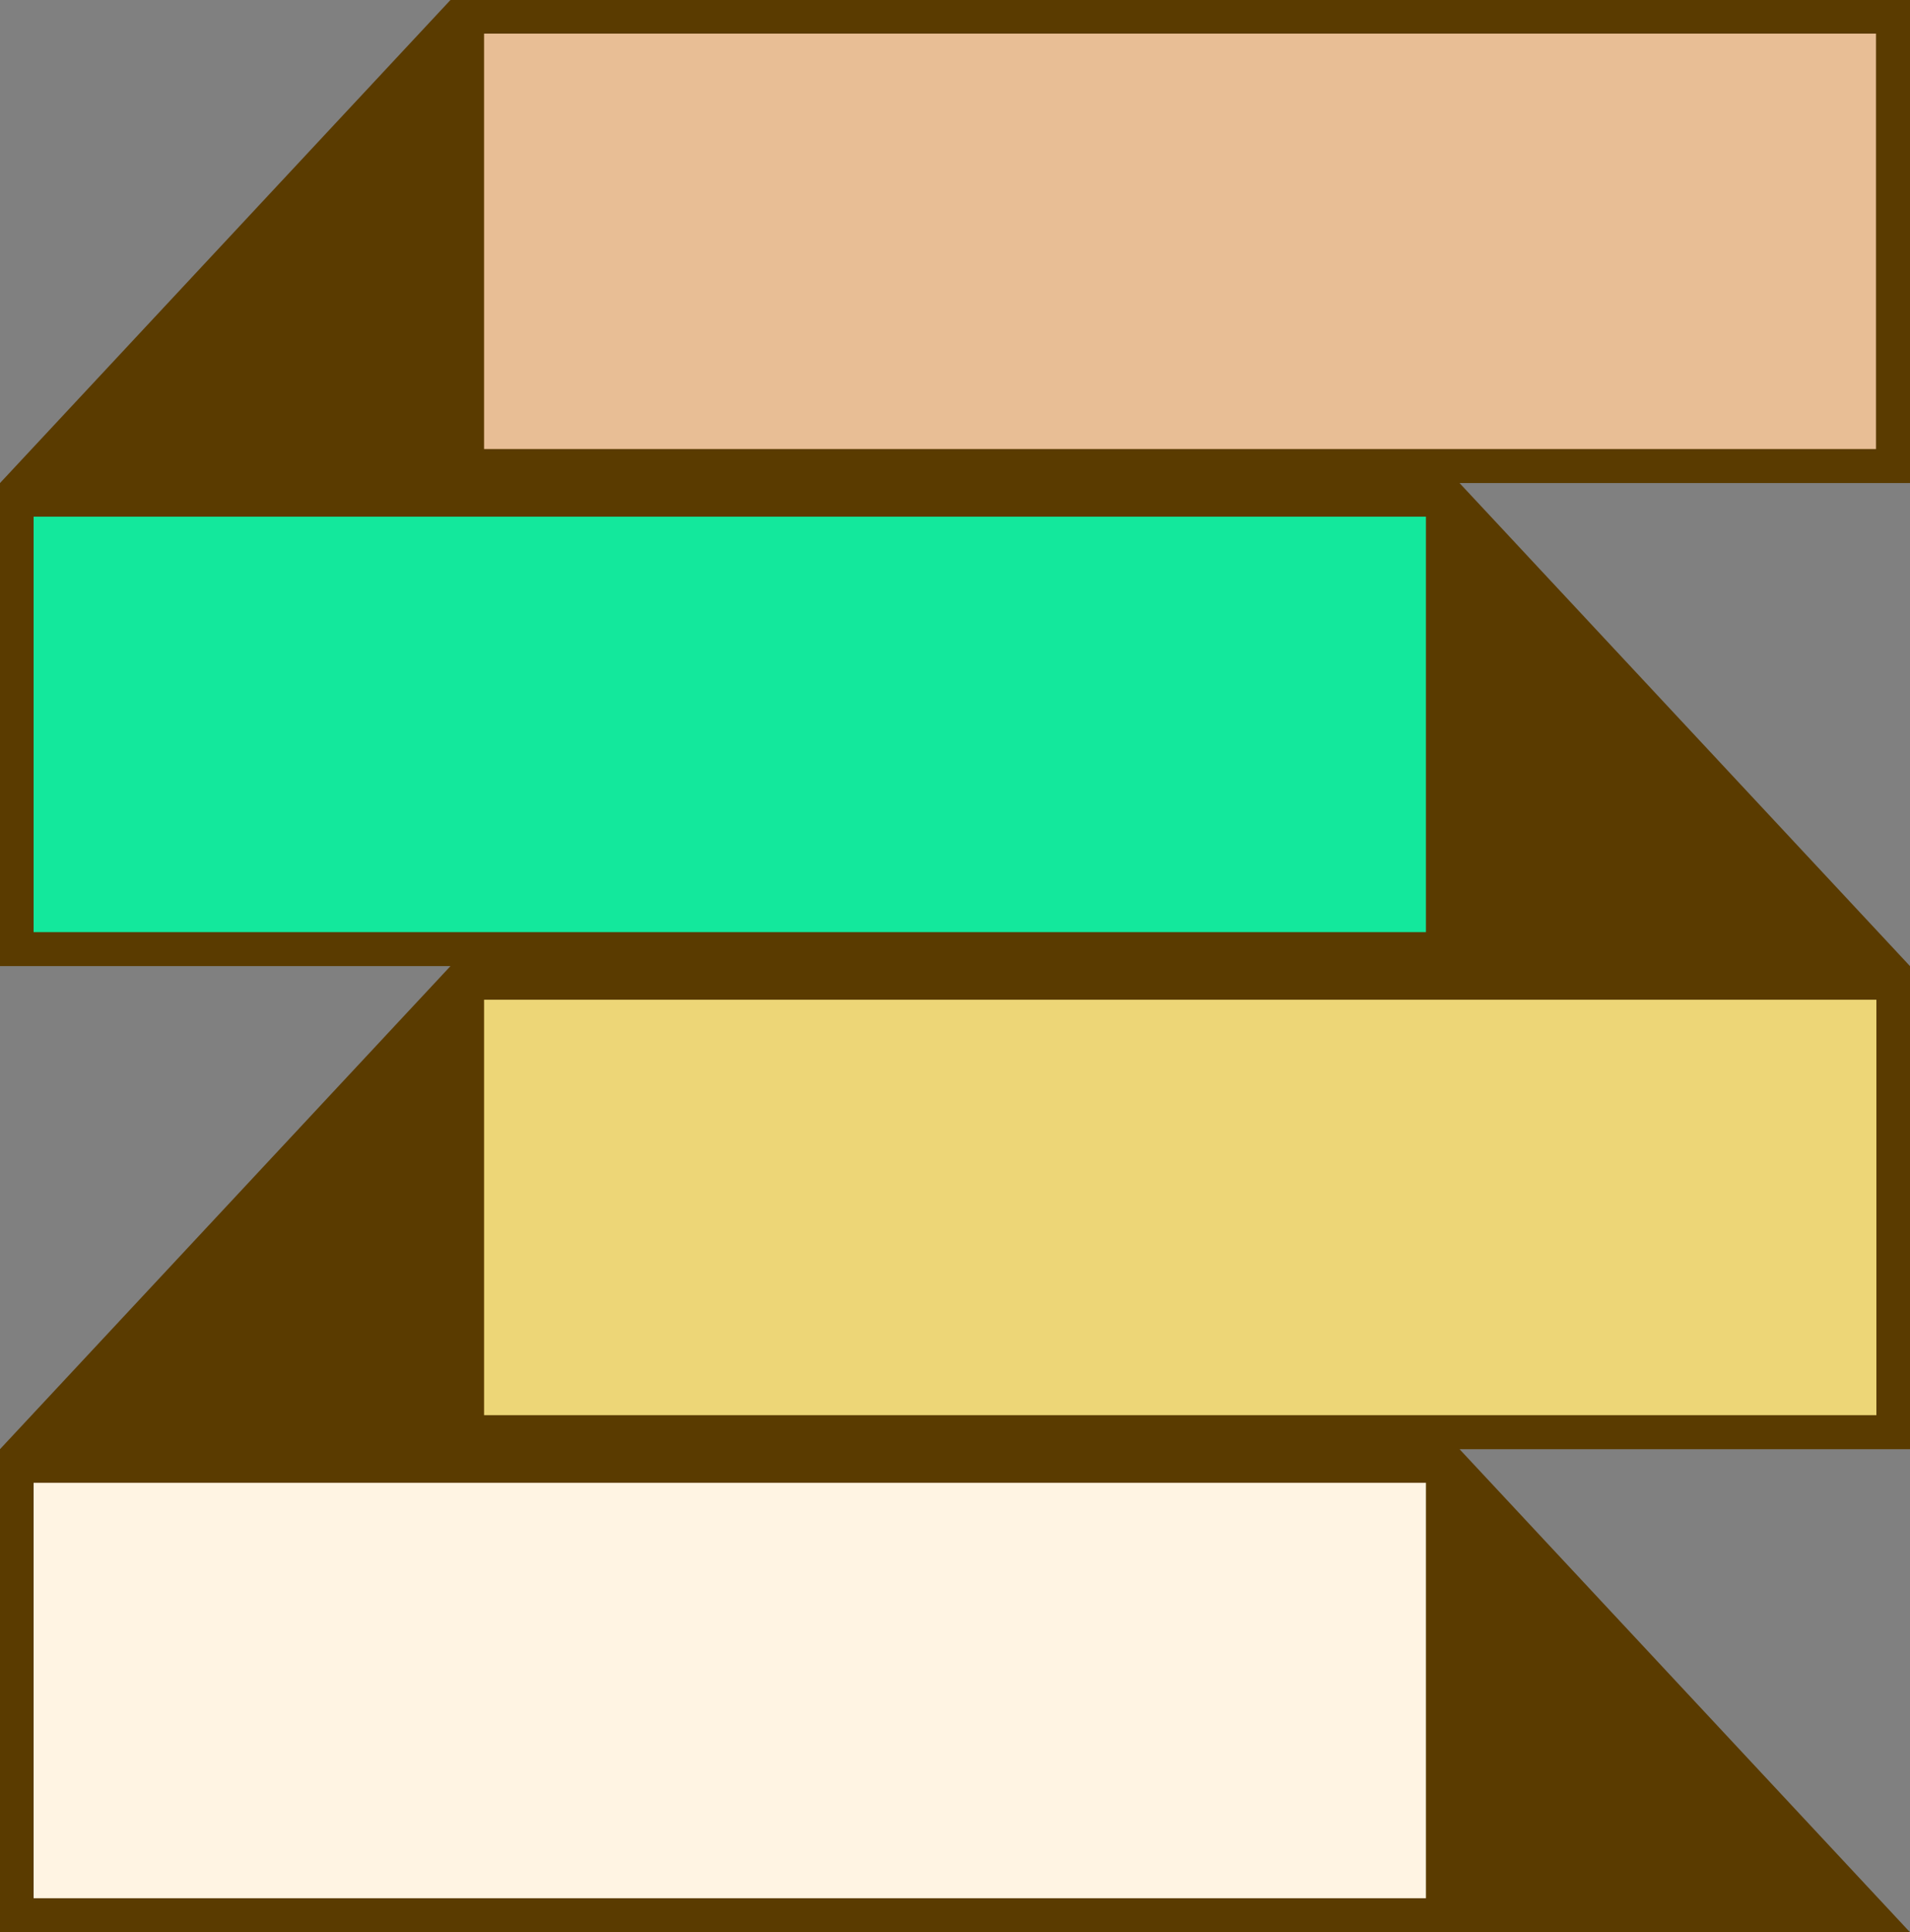
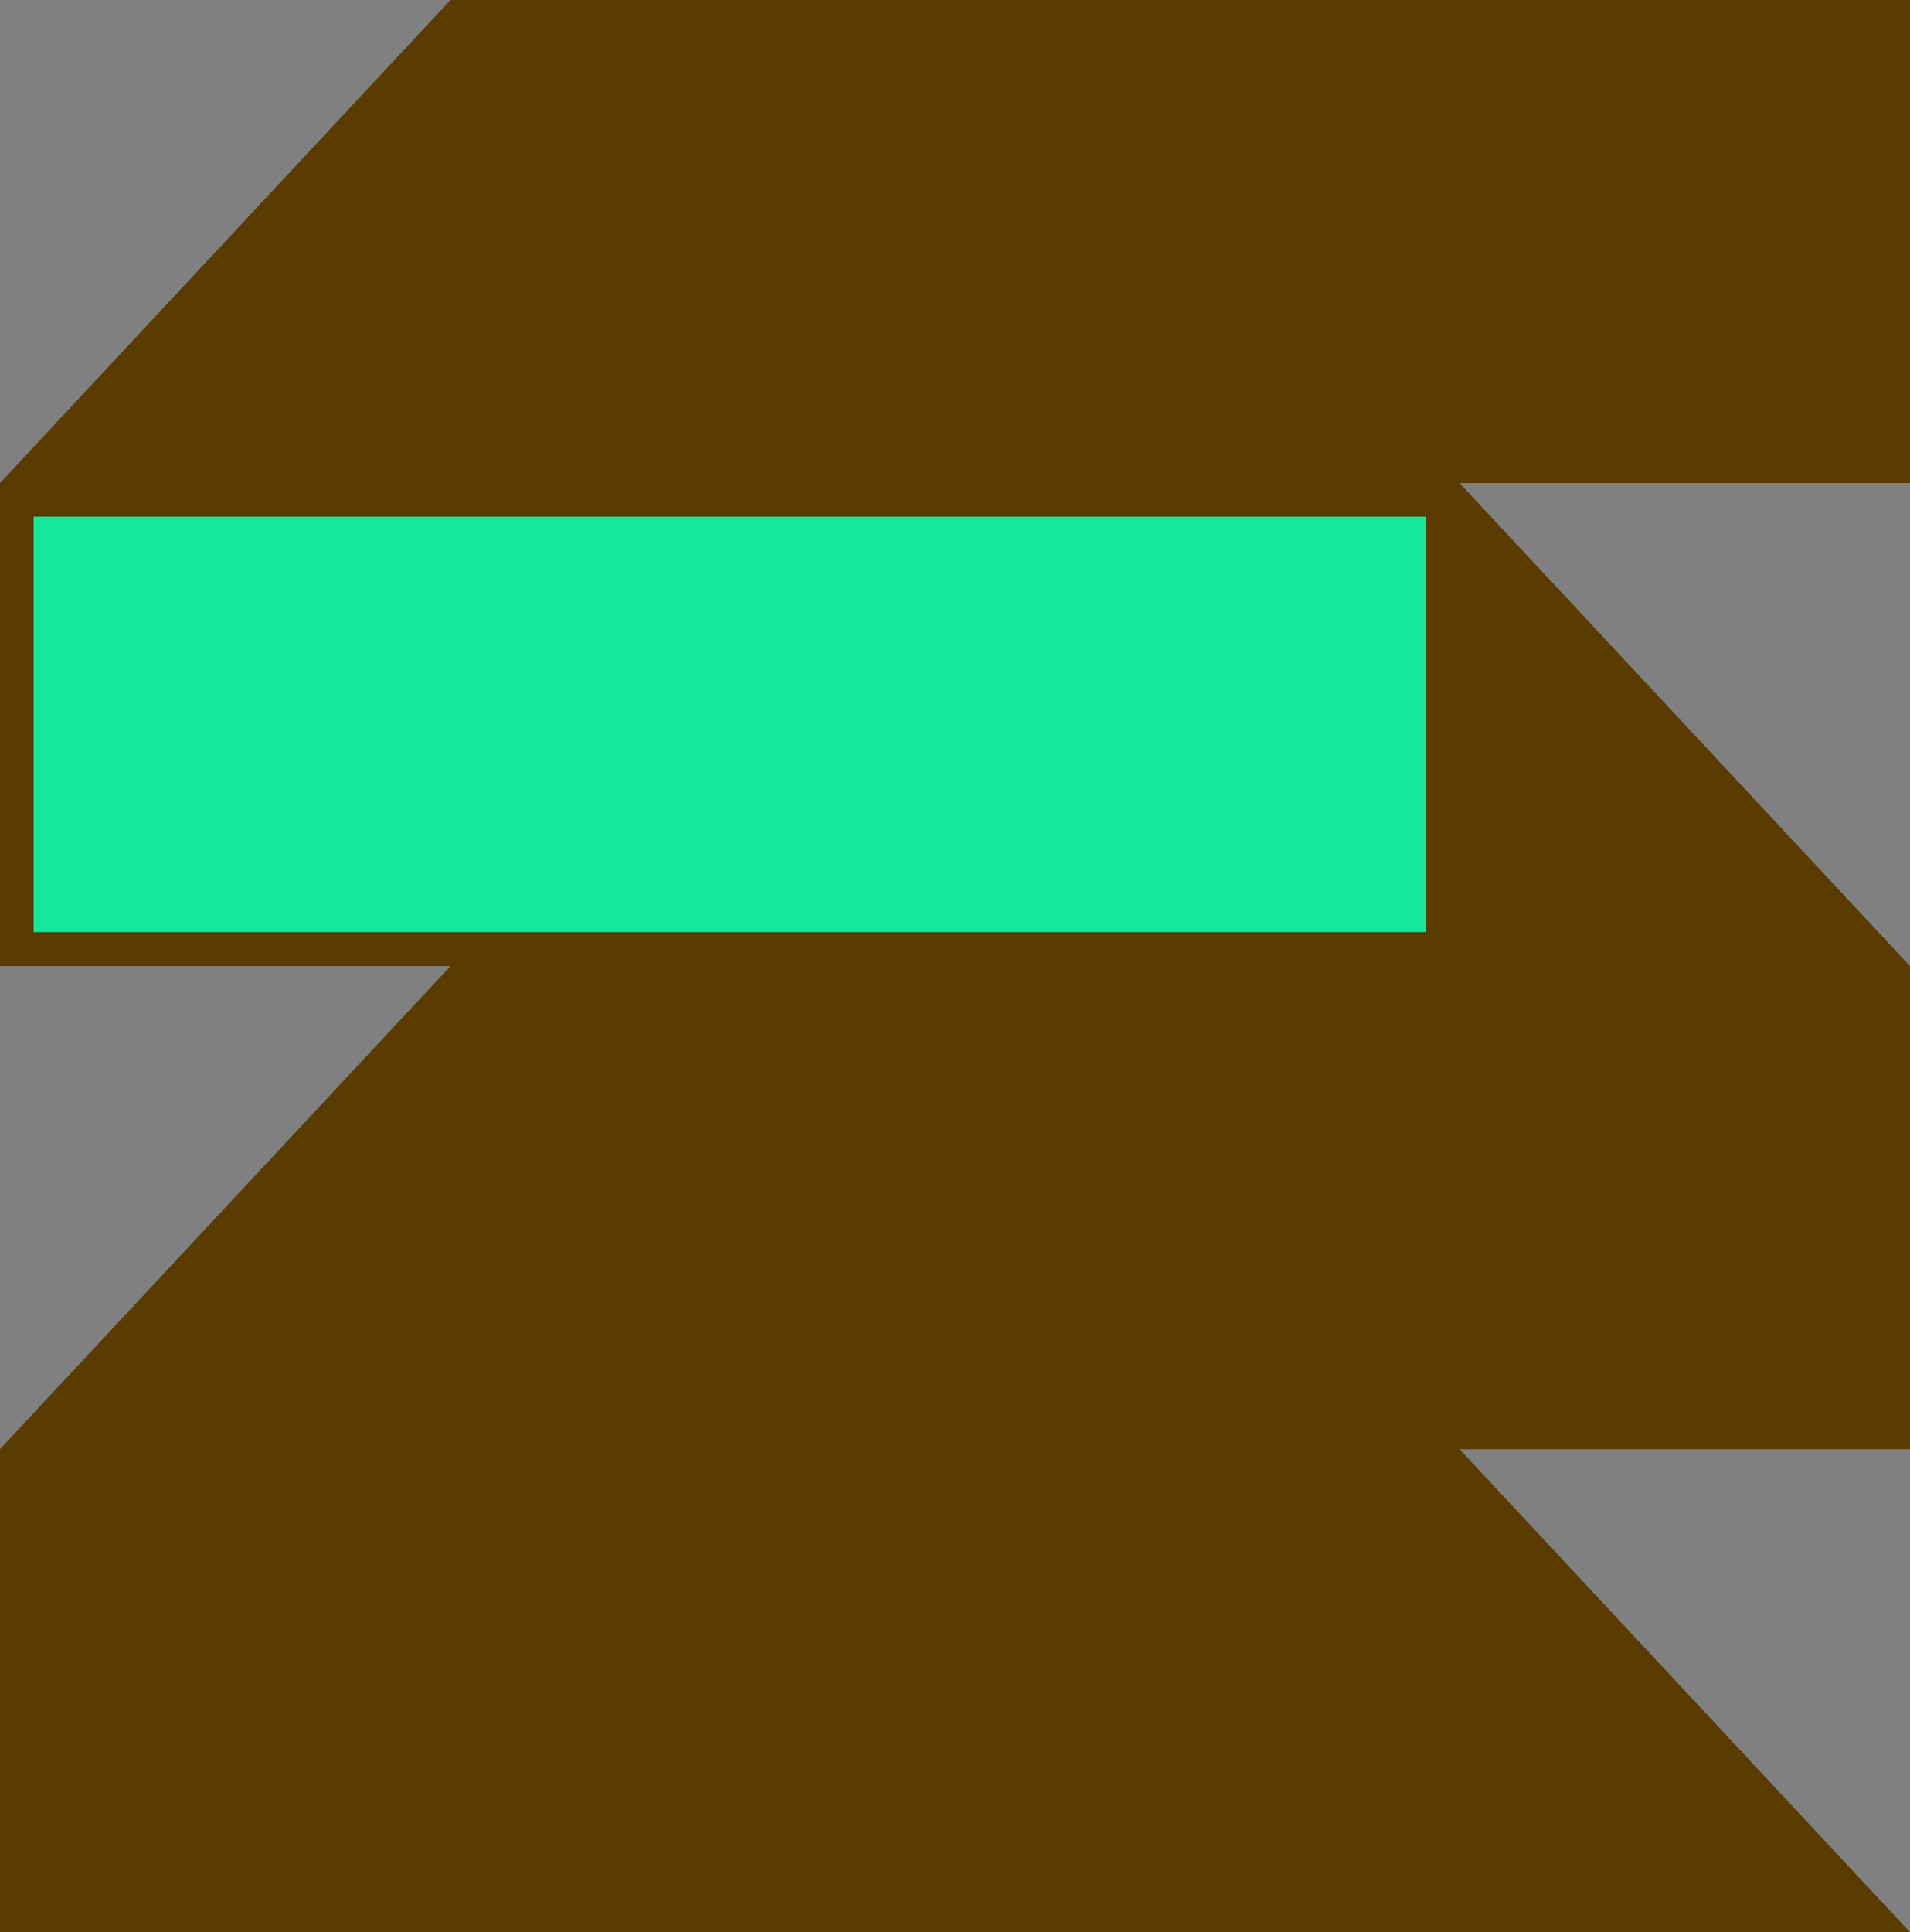
<svg xmlns="http://www.w3.org/2000/svg" fill="#000000" height="500" preserveAspectRatio="xMidYMid meet" version="1" viewBox="0.0 0.0 494.4 500.0" width="494.4" zoomAndPan="magnify">
  <rect x="0.0" y="0.0" width="494.4" height="500.0" fill="#808080" stroke="none" />
  <g id="change1_1">
    <path d="M494.4,0H116.6L0,125h0v125h116.6L0,375l0,0v125h377.8h6.7h109.9L377.8,375h116.6V250L377.8,125h116.6V0z M377.8,375L377.8,375l0,0.2L377.8,375z" fill="#5a3b00" />
  </g>
  <g id="change2_1">
-     <path d="M485.6,8.7v107.5H125.3V8.7H485.6z" fill="#e8be95" />
-   </g>
+     </g>
  <g id="change3_1">
    <path d="M369.1,133.7v107.5H8.7V133.7H369.1z" fill="#13e89c" />
  </g>
  <g id="change4_1">
-     <path d="M485.7,258.7v107.5H125.3V258.7H485.7z" fill="#edd677" />
-   </g>
+     </g>
  <g id="change5_1">
-     <path d="M369.1,383.7v107.5H8.7V383.7H369.1z" fill="#fff4e3" />
-   </g>
+     </g>
</svg>